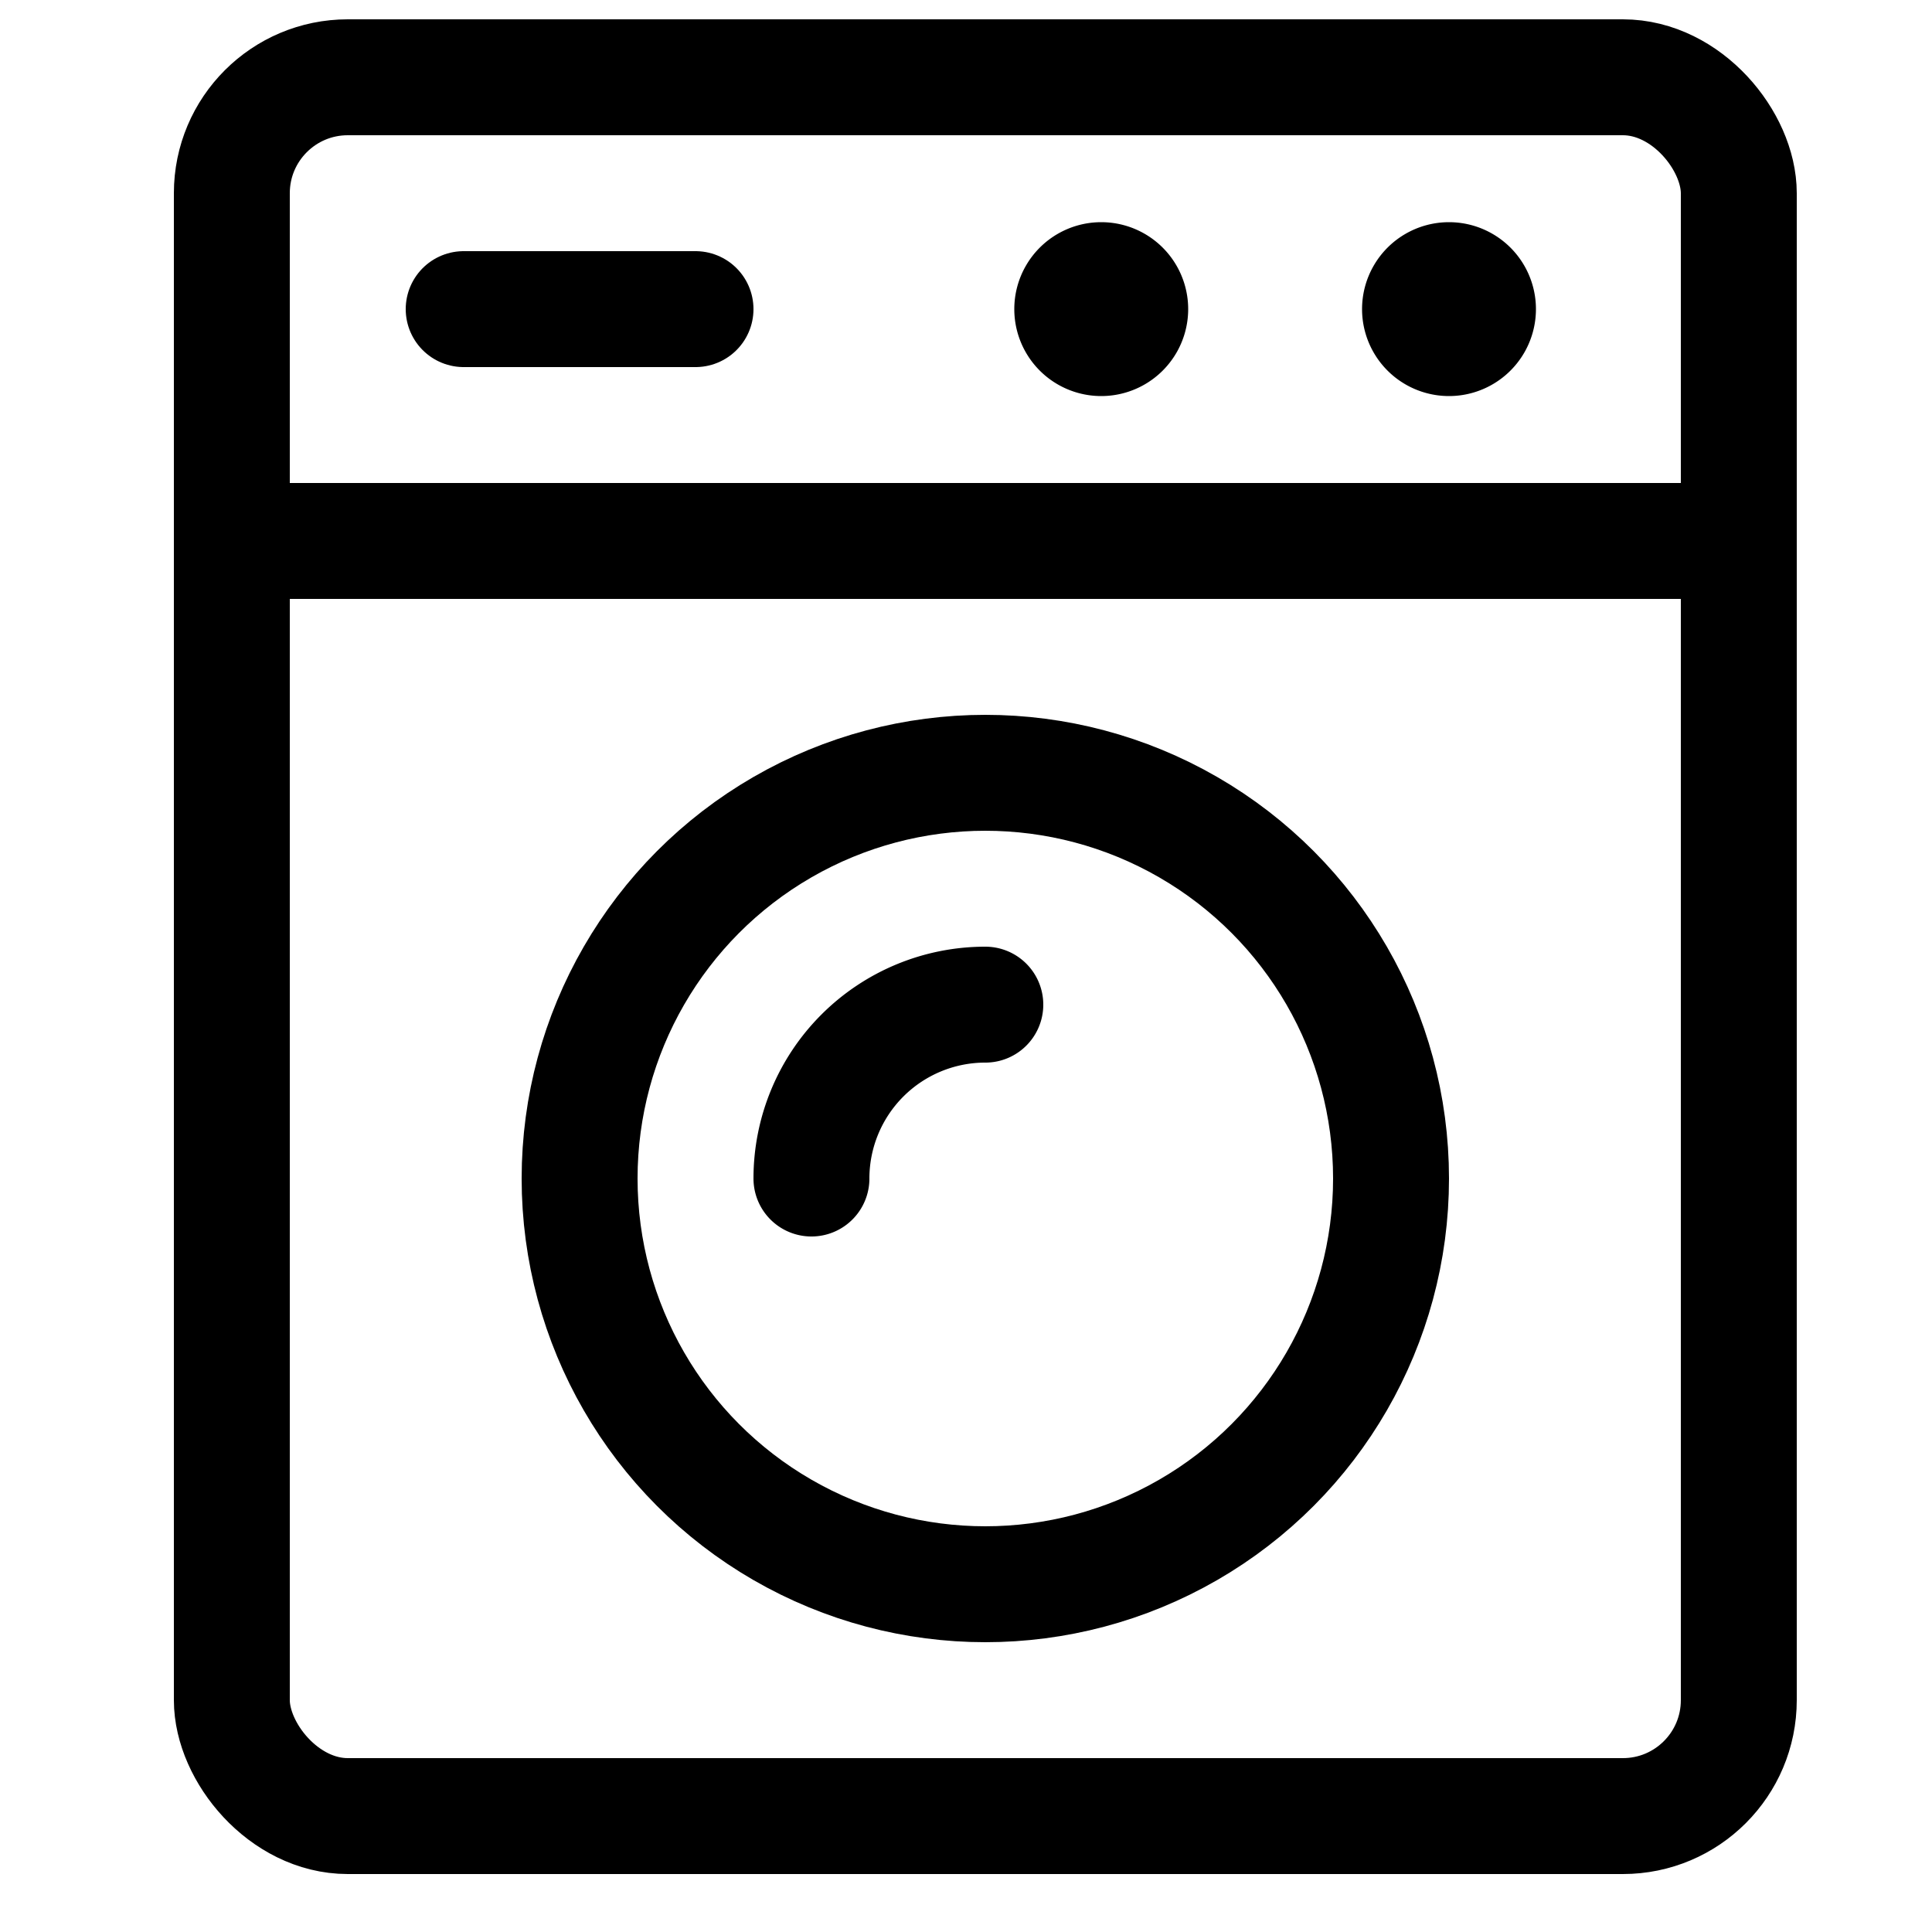
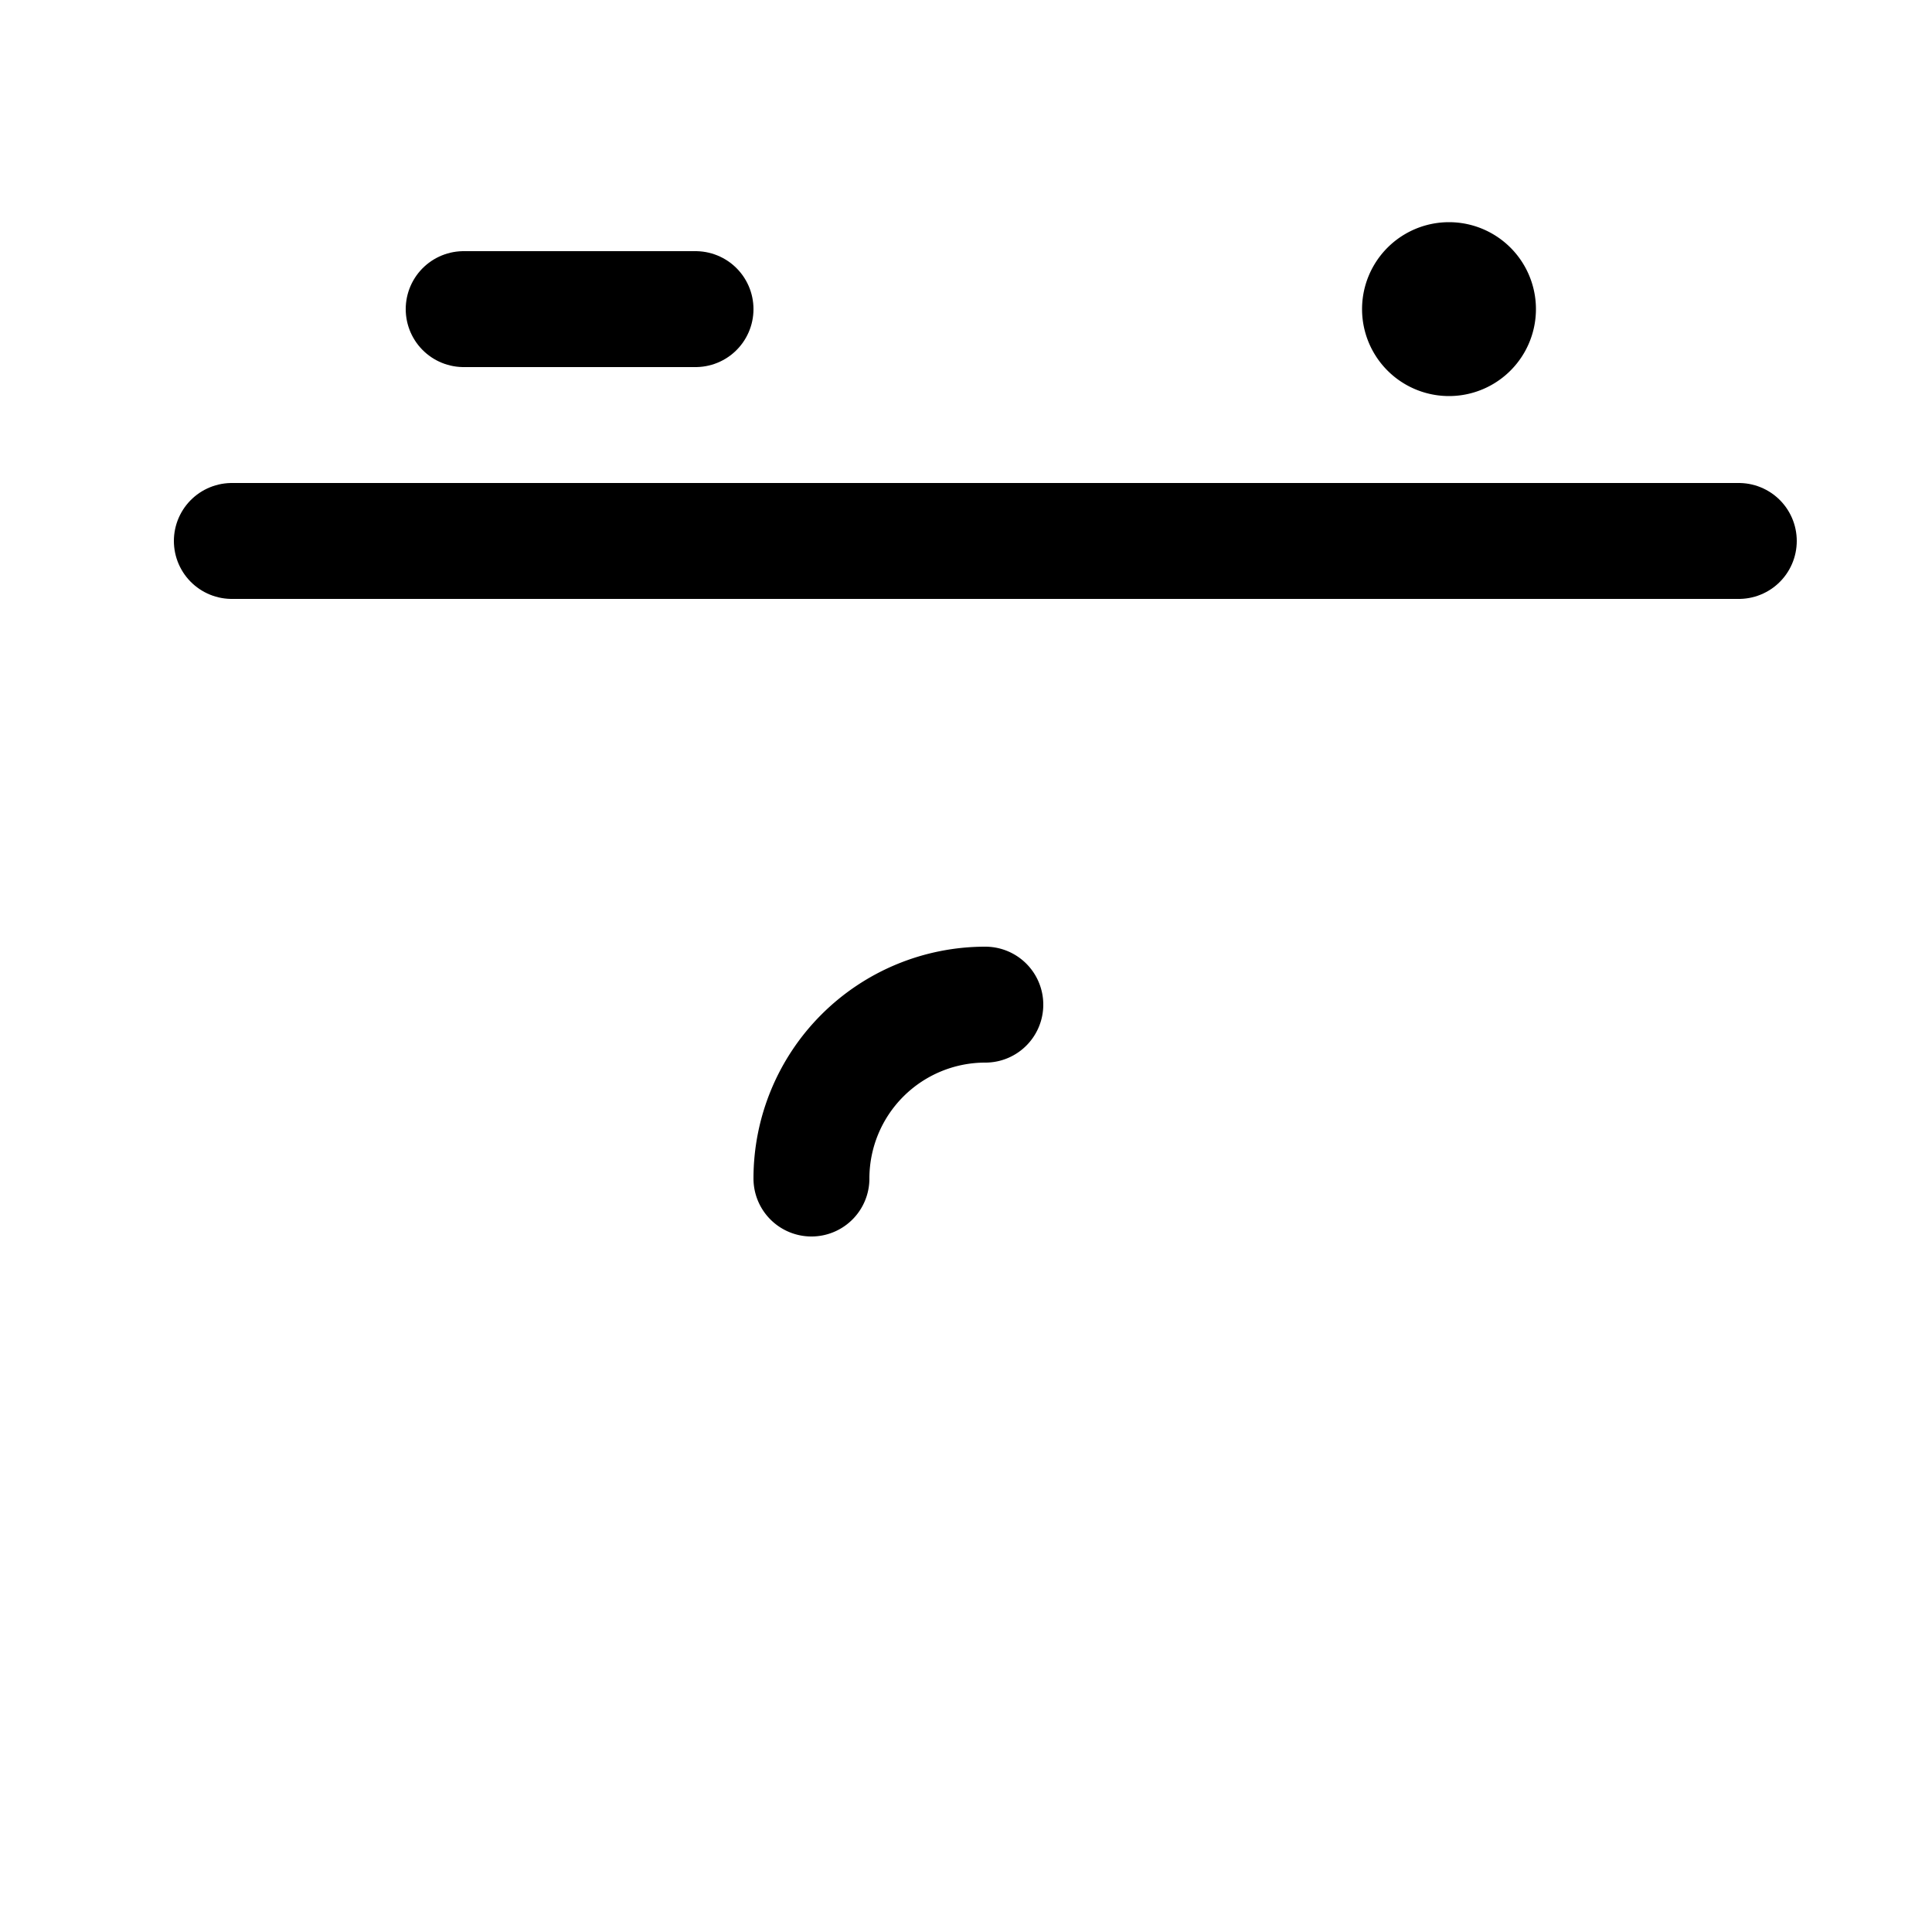
<svg xmlns="http://www.w3.org/2000/svg" aria-hidden="true" focusable="false" role="presentation" class="icon icon-washer" viewBox="0 0 25 25">
  <g transform="translate(3 1)" stroke="#000" stroke-width="1.5" fill="none" fill-rule="evenodd" stroke-linecap="round" stroke-linejoin="round">
-     <rect width="19.5" height="22.5" rx="1.5" />
    <path d="M3 3h3M0 6h19.5" />
-     <circle cx="9.75" cy="14.25" r="5.25" />
-     <path d="M15.75 2.625a.375.375 0 1 1 0 .75.375.375 0 0 1 0-.75m-4.5 0a.375.375 0 1 1 0 .75.375.375 0 0 1 0-.75M7.5 14.25A2.25 2.25 0 0 1 9.75 12" />
+     <path d="M15.75 2.625a.375.375 0 1 1 0 .75.375.375 0 0 1 0-.75a.375.375 0 1 1 0 .75.375.375 0 0 1 0-.75M7.5 14.25A2.25 2.25 0 0 1 9.75 12" />
  </g>
</svg>